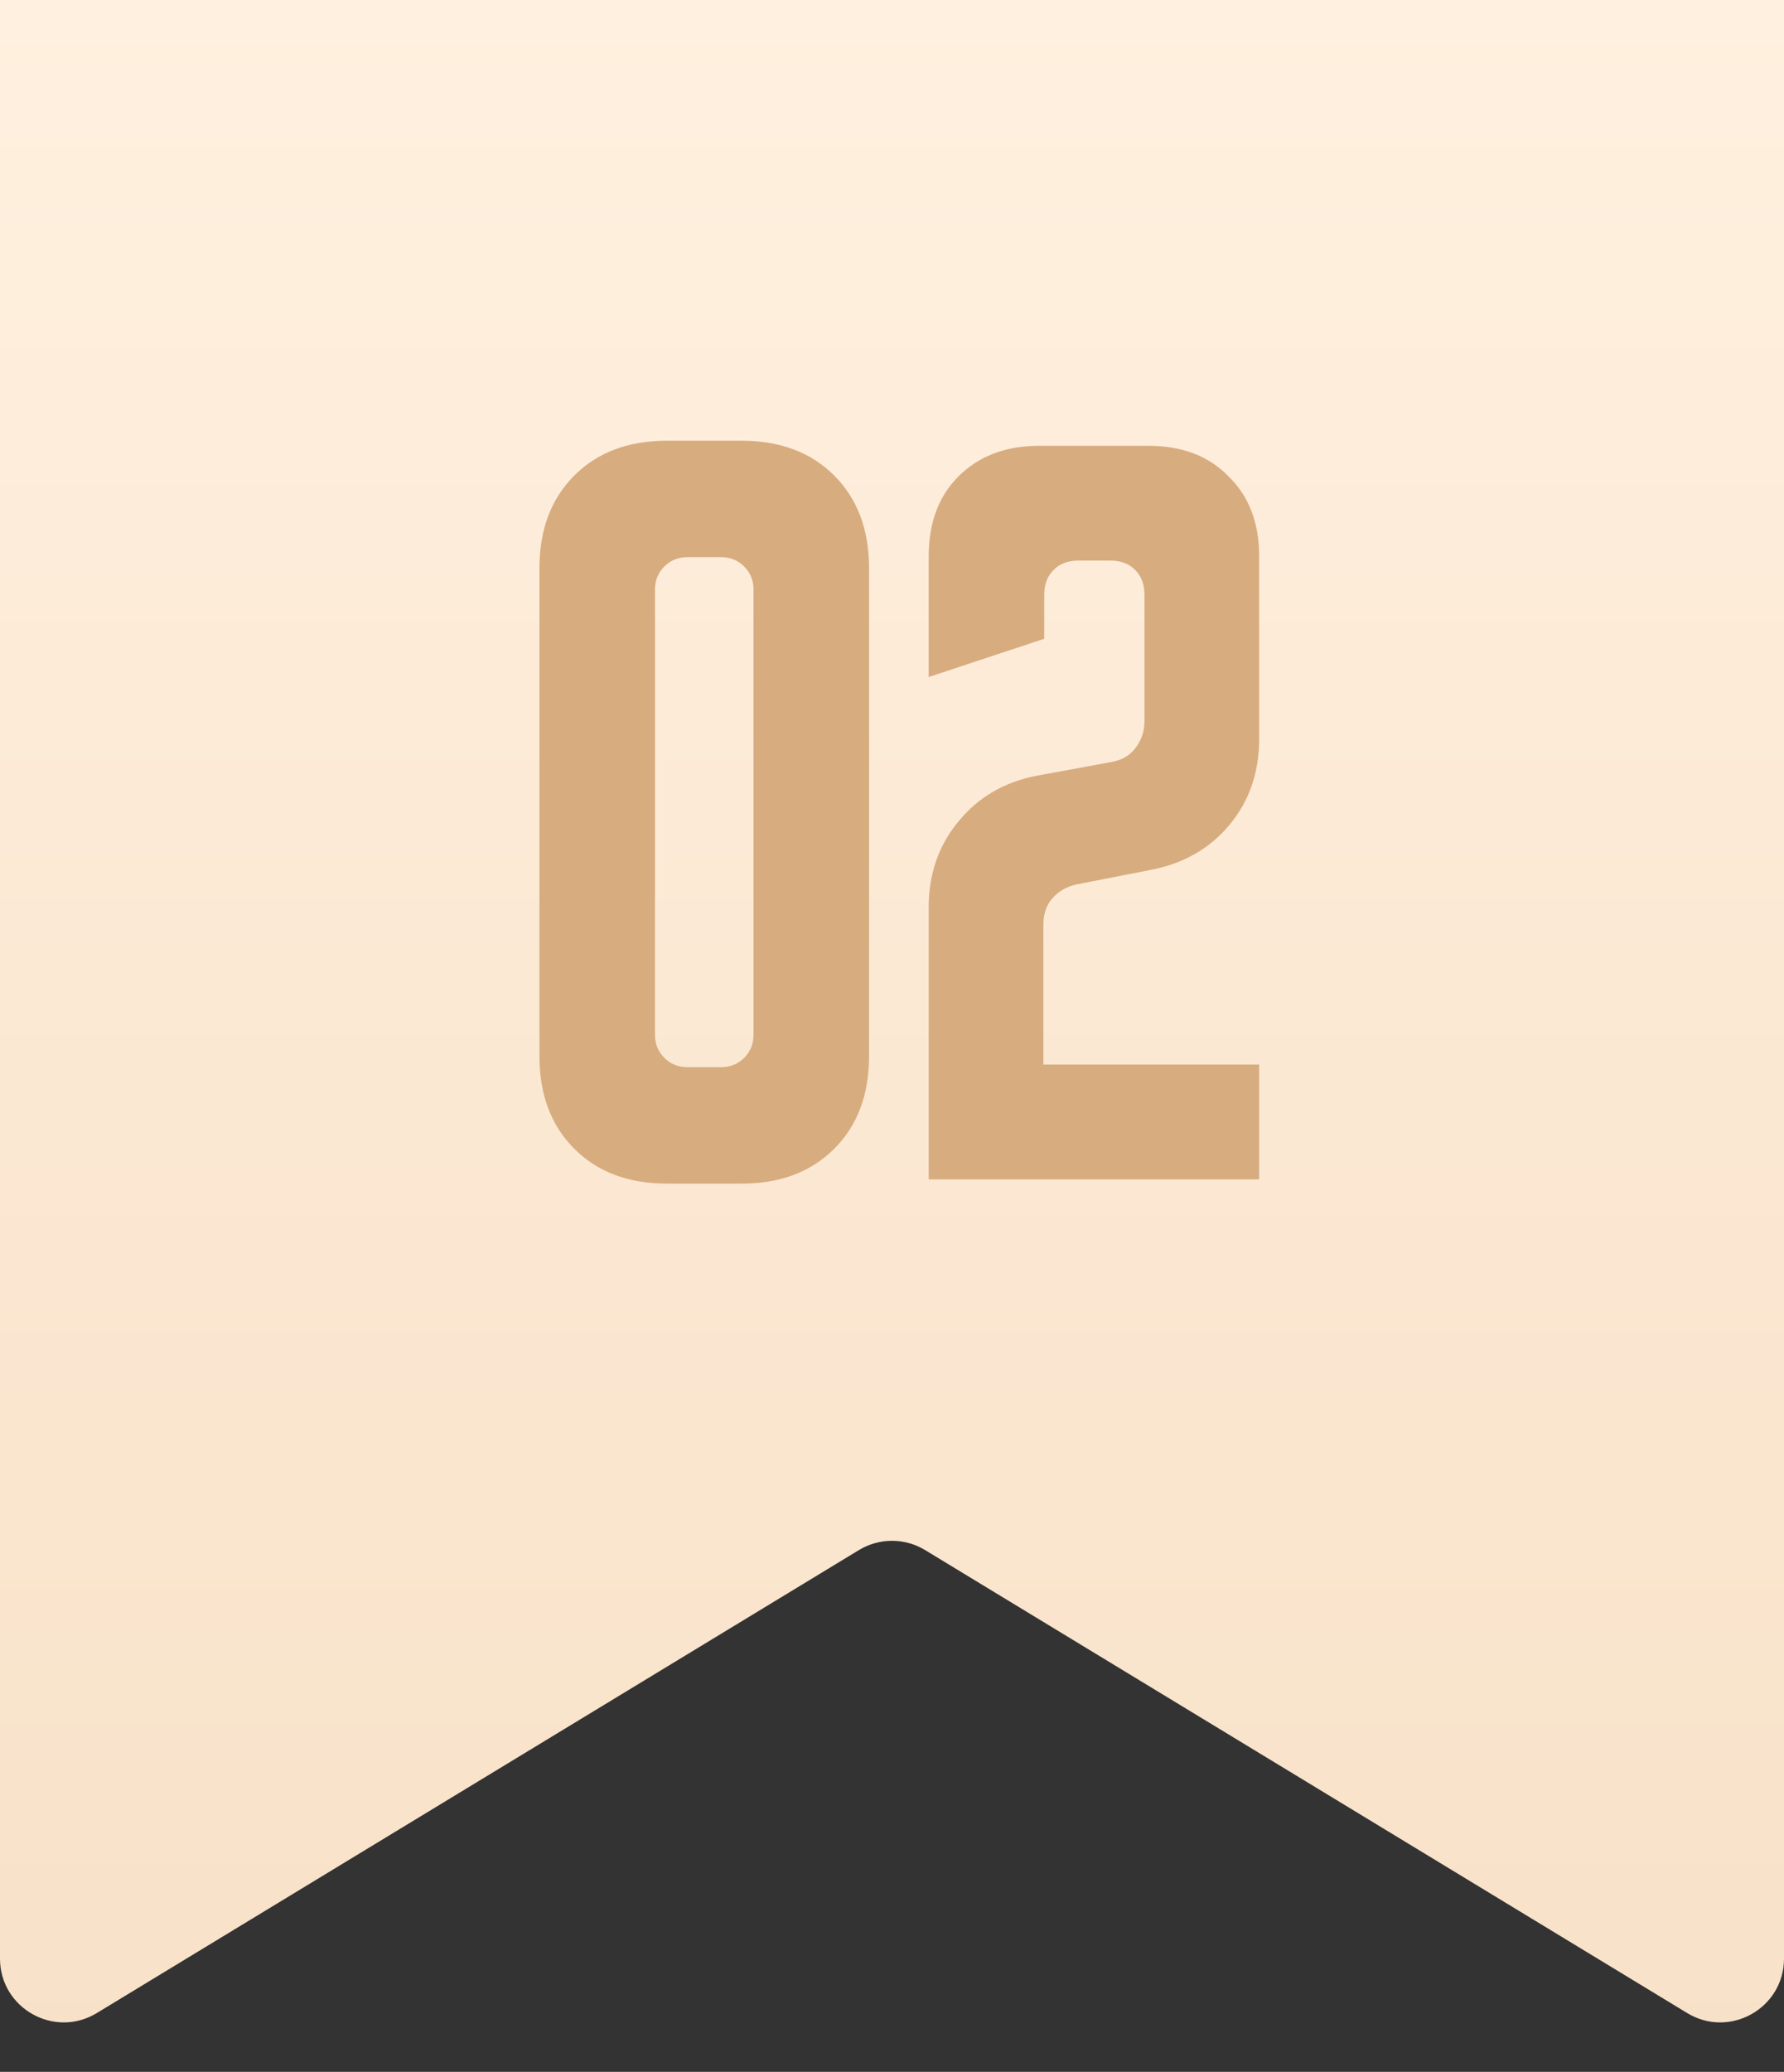
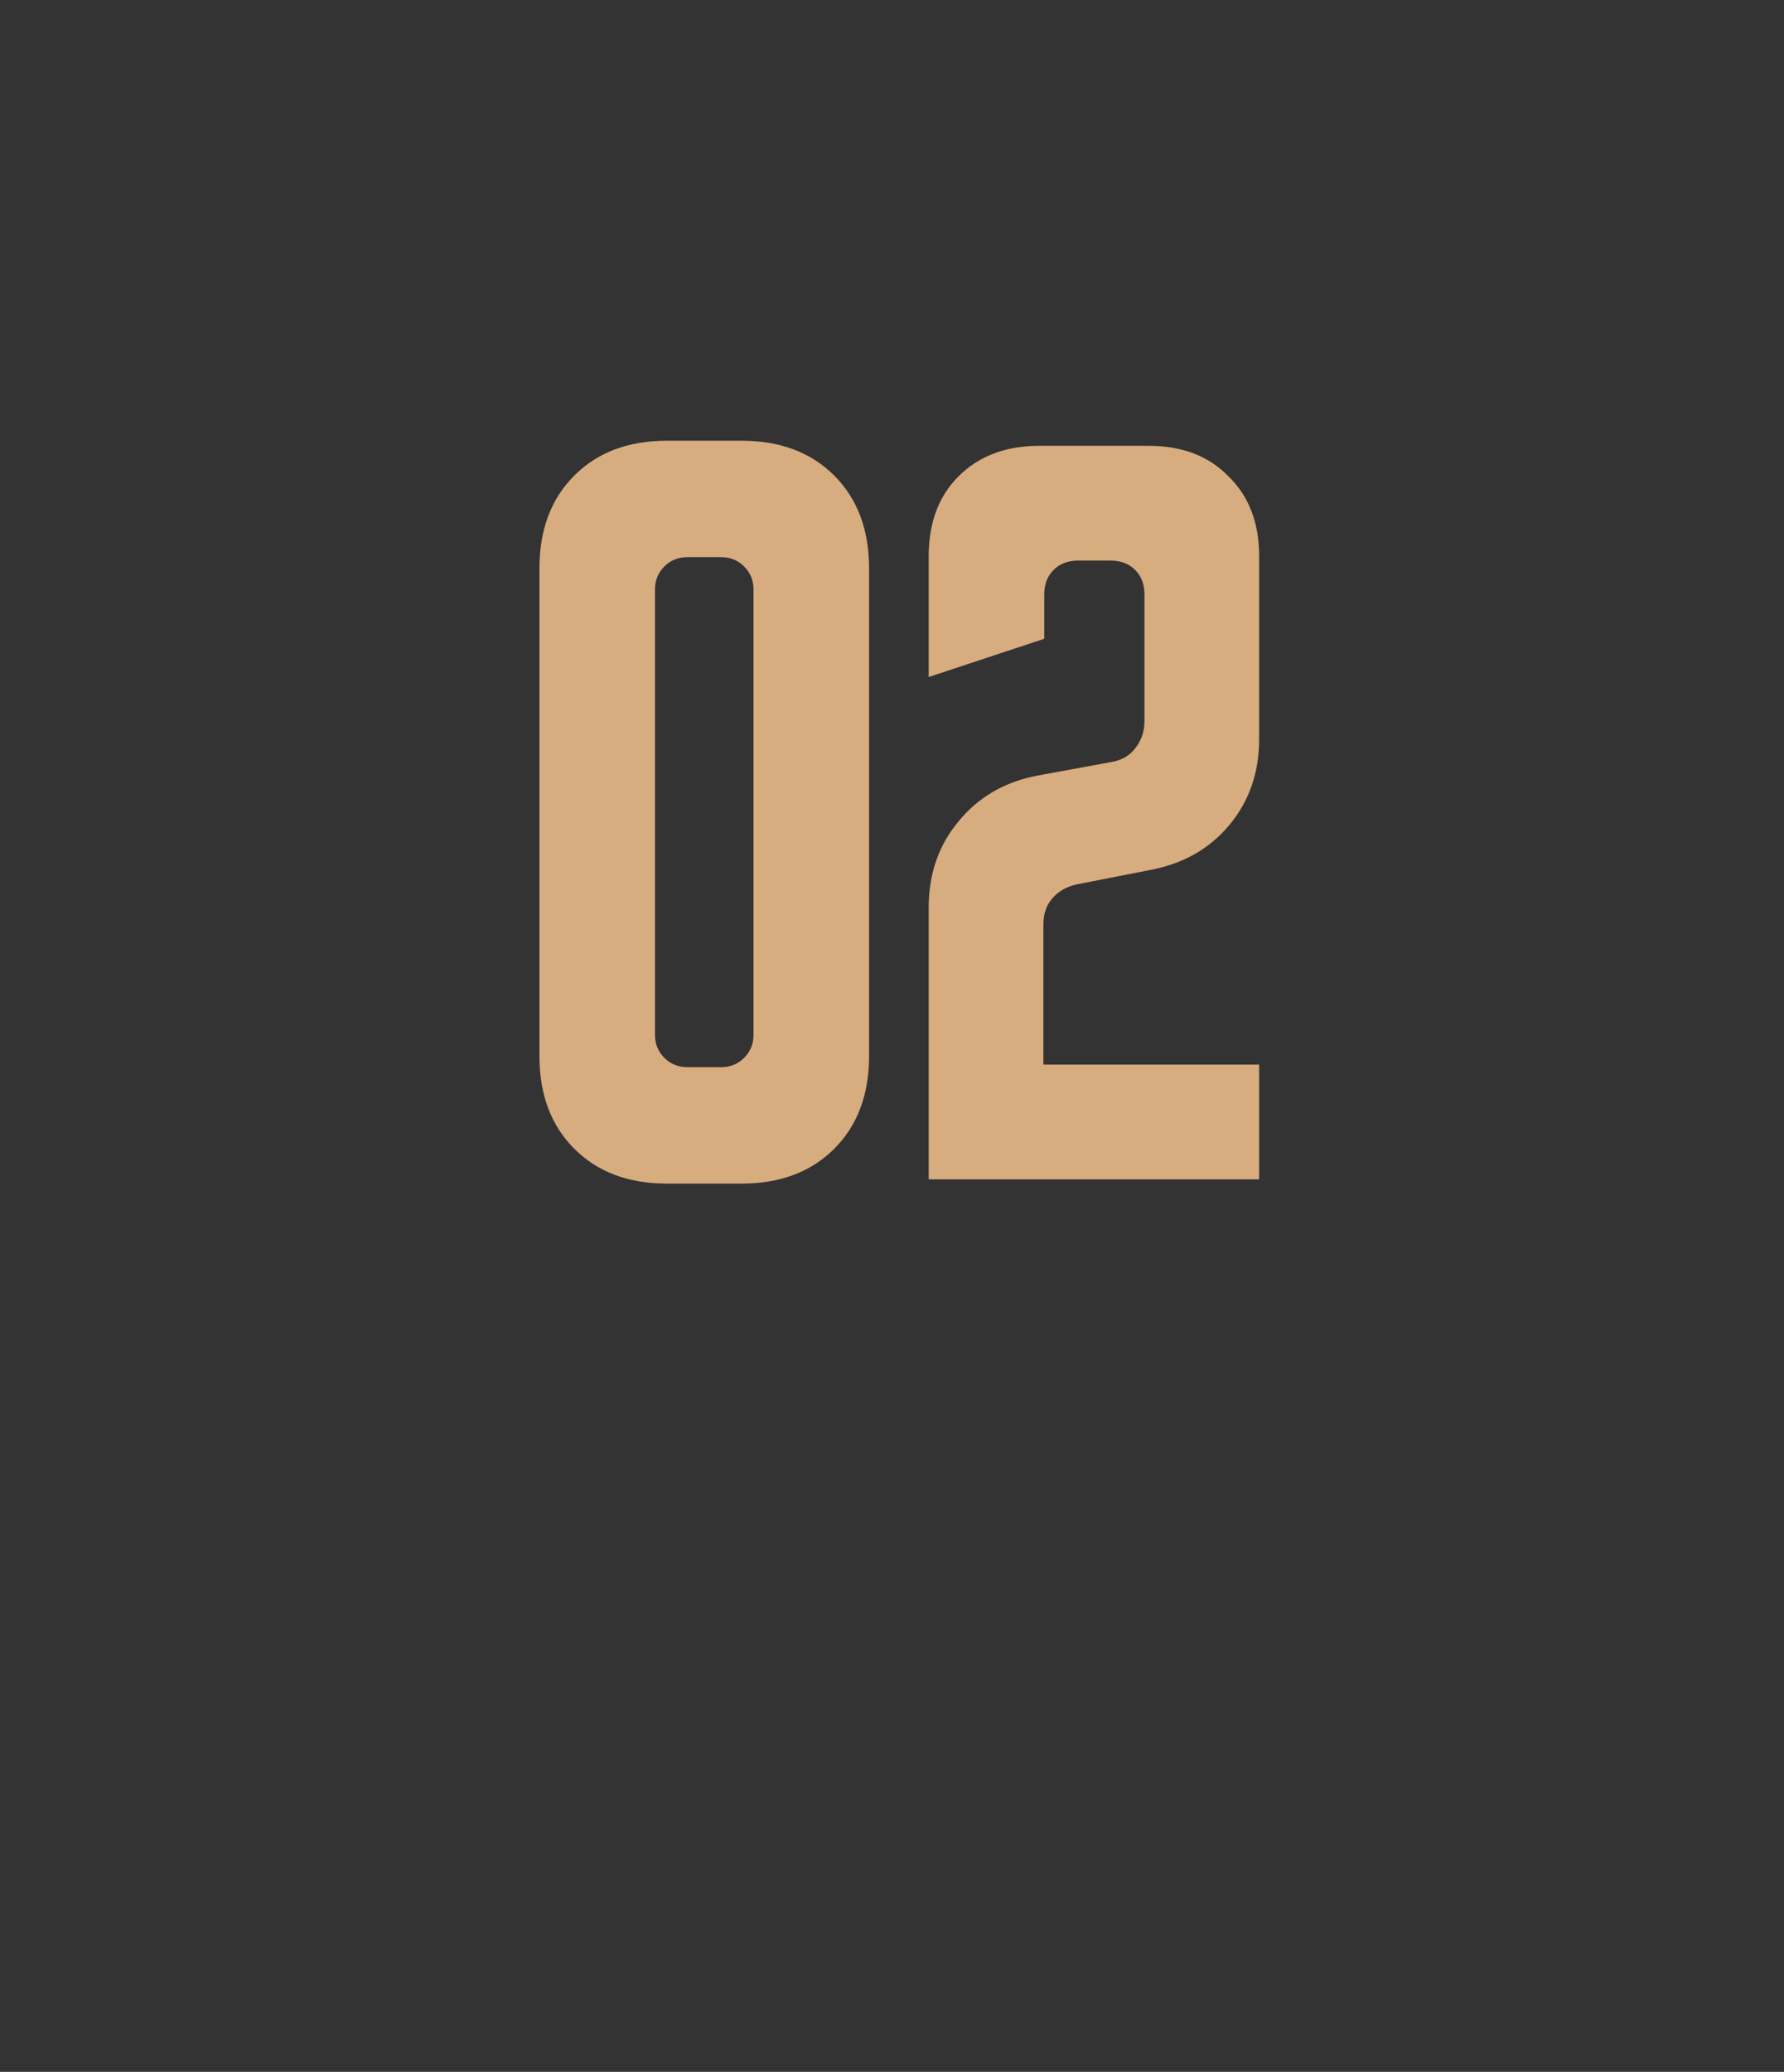
<svg xmlns="http://www.w3.org/2000/svg" width="56" height="65" viewBox="0 0 56 65" fill="none">
  <rect x="0" y="0" width="56" height="65" fill="#333333" stroke="none" />
-   <path d="M0 61.446V0H56V61.446C56 63.005 54.295 63.965 52.962 63.156L29.038 48.63C28.4 48.243 27.6 48.243 26.962 48.63L3.038 63.156C1.705 63.965 0 63.005 0 61.446Z" fill="url(#paint0_linear_994_1686)" />
  <path d="M16.933 17.827C16.933 16.618 17.298 15.649 18.027 14.92C18.756 14.191 19.724 13.827 20.933 13.827H23.28C24.489 13.827 25.458 14.191 26.187 14.92C26.916 15.649 27.28 16.618 27.28 17.827V33.133C27.28 34.342 26.916 35.311 26.187 36.04C25.458 36.769 24.489 37.133 23.28 37.133H20.933C19.724 37.133 18.756 36.769 18.027 36.04C17.298 35.311 16.933 34.342 16.933 33.133V17.827ZM21.573 33.48H22.64C22.924 33.48 23.164 33.382 23.36 33.187C23.556 32.991 23.653 32.751 23.653 32.467V18.493C23.653 18.209 23.556 17.969 23.36 17.773C23.164 17.578 22.924 17.48 22.64 17.48H21.573C21.289 17.48 21.049 17.578 20.853 17.773C20.658 17.969 20.56 18.209 20.56 18.493V32.467C20.56 32.751 20.658 32.991 20.853 33.187C21.049 33.382 21.289 33.48 21.573 33.48ZM29.152 28.467C29.152 27.418 29.463 26.52 30.085 25.773C30.708 25.009 31.534 24.529 32.565 24.333L34.885 23.907C35.205 23.853 35.454 23.711 35.632 23.48C35.828 23.231 35.925 22.947 35.925 22.627V18.653C35.925 18.333 35.828 18.076 35.632 17.88C35.437 17.684 35.179 17.587 34.859 17.587H33.845C33.525 17.587 33.268 17.684 33.072 17.88C32.877 18.076 32.779 18.333 32.779 18.653V20.04L29.152 21.24V17.453C29.152 16.404 29.463 15.569 30.085 14.947C30.725 14.307 31.57 13.987 32.619 13.987H36.059C37.108 13.987 37.943 14.307 38.565 14.947C39.205 15.569 39.525 16.404 39.525 17.453V23.187C39.525 24.236 39.214 25.133 38.592 25.88C37.97 26.627 37.143 27.098 36.112 27.293L33.792 27.747C33.472 27.818 33.214 27.969 33.019 28.2C32.841 28.413 32.752 28.68 32.752 29V33.4H39.525V37H29.152V28.467Z" fill="#D7AC7F" />
  <defs>
    <linearGradient id="paint0_linear_994_1686" x1="28" y1="0" x2="28" y2="65" gradientUnits="userSpaceOnUse">
      <stop stop-color="#FFF0DF" />
      <stop offset="1" stop-color="#F8E1C8" />
    </linearGradient>
  </defs>
</svg>